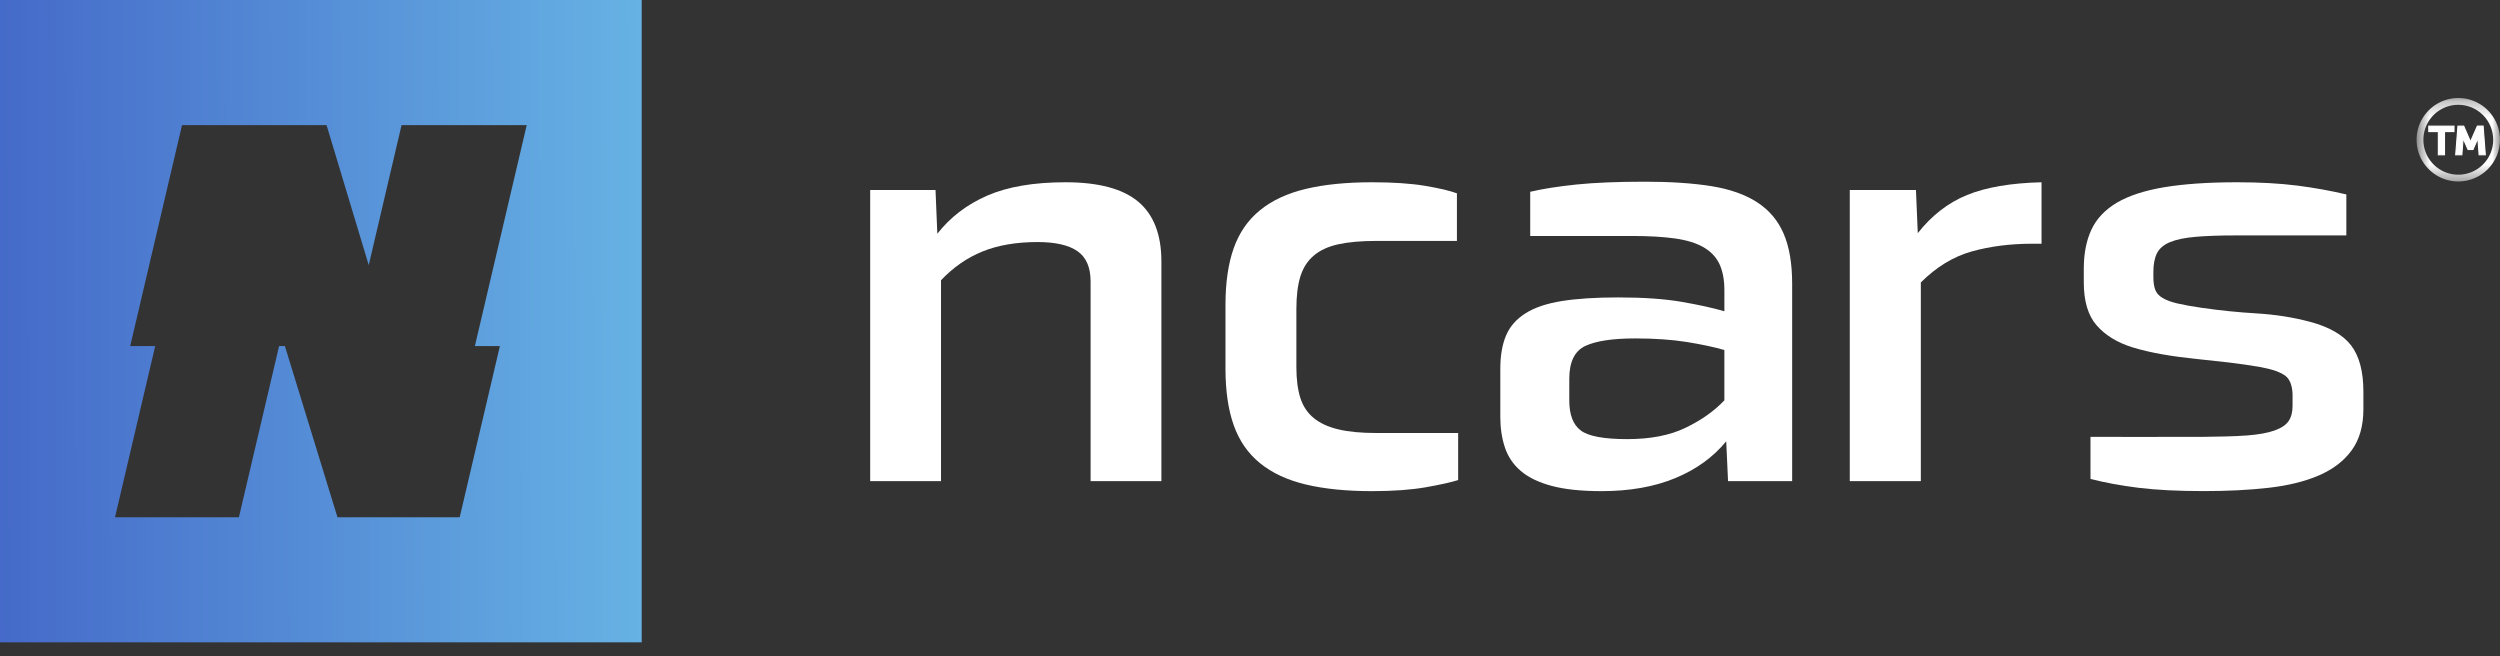
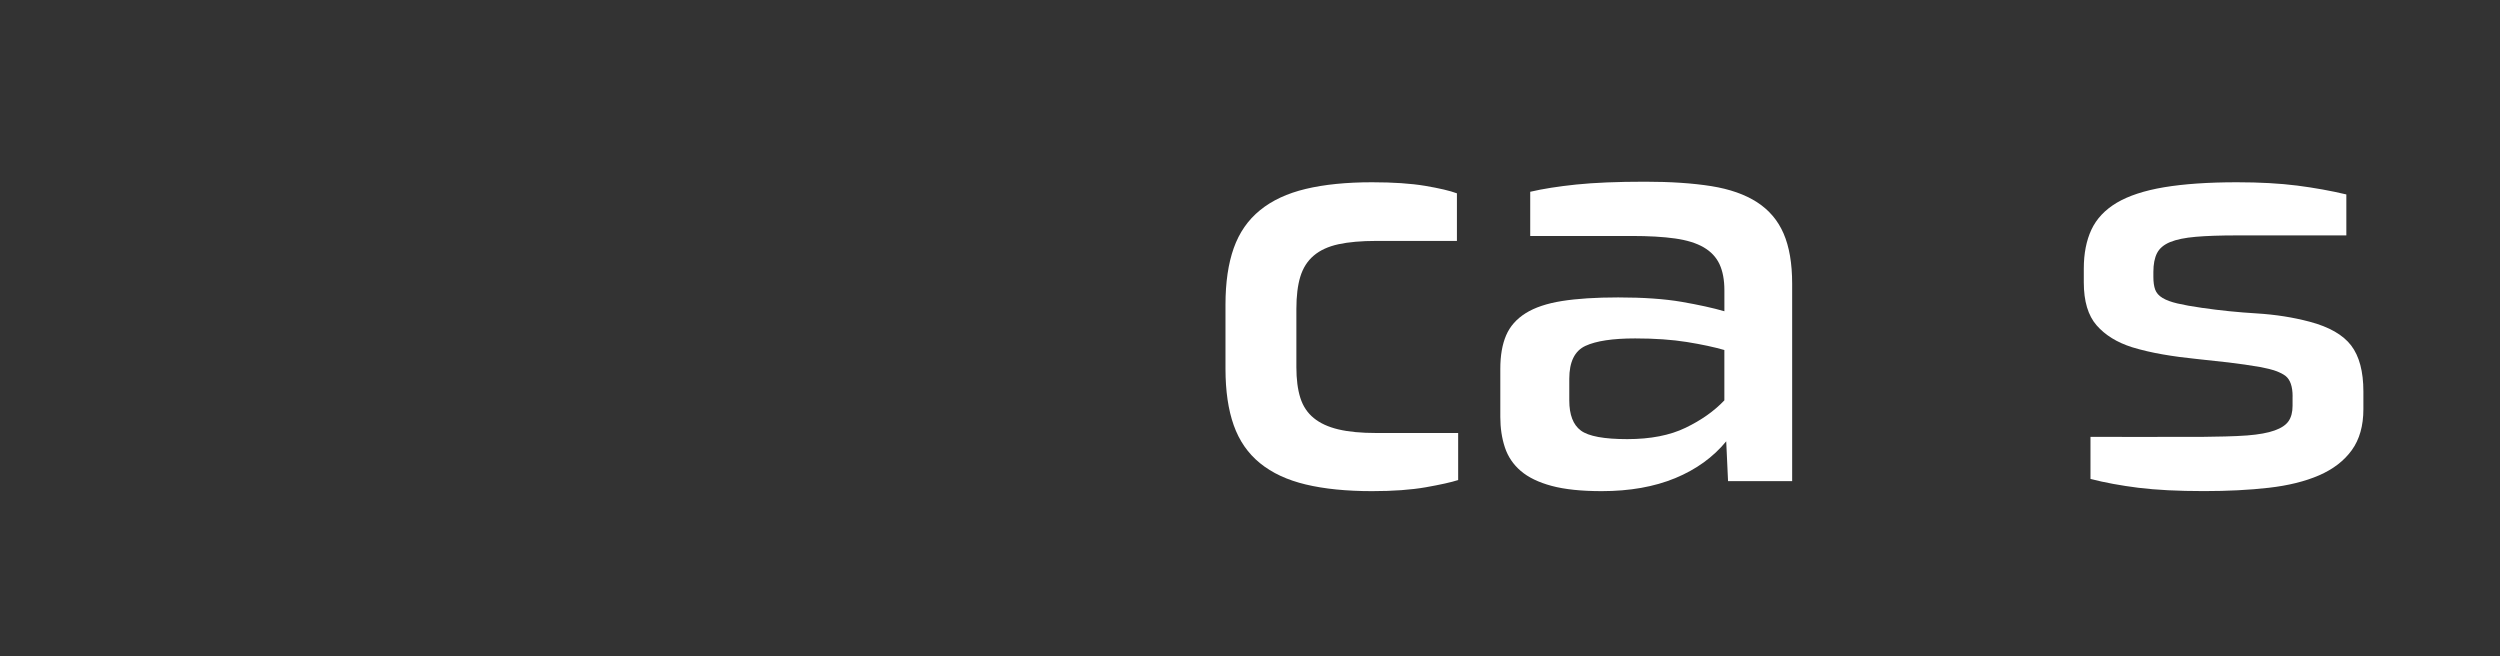
<svg xmlns="http://www.w3.org/2000/svg" width="160" height="42" viewBox="0 0 160 42" fill="none">
  <rect x="0" y="0" width="160" height="42" fill="#333333" stroke="none" />
  <g clip-path="url(#clip0_111_4730)">
-     <path d="M29.887 0H0V41.111H41.069V10.887V0H29.887ZM31.993 22.147L29.421 33.104H21.598L18.233 22.147H17.862L15.29 33.104H7.361L9.933 22.147H8.333L11.65 8.007H20.9L23.599 16.969L25.7 8.007H33.71L30.392 22.147H31.993Z" fill="url(#paint0_linear_111_4730)" />
-     <path d="M69.798 30.794V18.006C69.798 17.109 69.517 16.465 68.958 16.075C68.398 15.685 67.544 15.491 66.399 15.491C65.044 15.491 63.871 15.693 62.883 16.093C61.892 16.495 61.008 17.109 60.225 17.935V30.794H55.692V12.161H59.873L59.989 14.959C60.822 13.895 61.89 13.081 63.193 12.515C64.496 11.949 66.163 11.665 68.194 11.665C70.304 11.665 71.855 12.079 72.844 12.905C73.832 13.733 74.329 15.008 74.329 16.731V30.794H69.798Z" fill="white" />
    <path d="M93.32 30.724C92.877 30.866 92.187 31.019 91.25 31.185C90.312 31.349 89.165 31.433 87.811 31.433C86.169 31.433 84.755 31.29 83.571 31.007C82.384 30.724 81.407 30.268 80.64 29.642C79.871 29.017 79.311 28.209 78.959 27.217C78.607 26.225 78.431 25.021 78.431 23.603V19.494C78.431 18.076 78.607 16.872 78.959 15.88C79.311 14.888 79.871 14.08 80.64 13.455C81.407 12.829 82.384 12.373 83.571 12.09C84.755 11.807 86.169 11.665 87.811 11.665C89.165 11.665 90.298 11.742 91.21 11.894C92.122 12.049 92.798 12.207 93.243 12.373V15.419C93.243 15.419 89.335 15.419 88.085 15.419C87.121 15.419 86.314 15.49 85.663 15.631C85.012 15.773 84.484 16.015 84.081 16.358C83.677 16.7 83.391 17.15 83.221 17.704C83.051 18.259 82.968 18.95 82.968 19.777V23.496C82.968 24.276 83.053 24.932 83.221 25.462C83.389 25.993 83.675 26.425 84.081 26.755C84.484 27.086 85.012 27.328 85.663 27.482C86.314 27.637 87.122 27.712 88.085 27.712C89.414 27.712 93.322 27.712 93.322 27.712V30.724H93.32Z" fill="white" />
    <path d="M110.595 30.795L110.478 28.244C109.643 29.26 108.556 30.046 107.215 30.601C105.872 31.155 104.304 31.433 102.506 31.433C101.203 31.433 100.135 31.32 99.303 31.096C98.468 30.872 97.812 30.553 97.329 30.14C96.847 29.726 96.508 29.225 96.313 28.635C96.117 28.044 96.02 27.395 96.02 26.686V23.605C96.02 22.756 96.143 22.041 96.392 21.462C96.639 20.884 97.056 20.413 97.642 20.045C98.227 19.678 99.002 19.419 99.967 19.265C100.93 19.112 102.129 19.035 103.562 19.035C105.178 19.035 106.533 19.13 107.626 19.318C108.72 19.508 109.632 19.708 110.361 19.92V18.573C110.361 17.912 110.256 17.358 110.049 16.908C109.839 16.46 109.501 16.1 109.032 15.827C108.564 15.556 107.951 15.366 107.195 15.261C106.44 15.154 105.514 15.102 104.421 15.102C101.919 15.102 97.934 15.102 97.934 15.102V12.274C98.741 12.084 99.726 11.93 100.885 11.809C102.044 11.69 103.509 11.629 105.281 11.629C106.922 11.629 108.334 11.724 109.521 11.912C110.705 12.102 111.682 12.445 112.451 12.942C113.219 13.439 113.787 14.106 114.15 14.946C114.514 15.785 114.698 16.857 114.698 18.157V30.791H110.595V30.795ZM110.359 22.401C109.709 22.213 108.908 22.041 107.957 21.888C107.005 21.736 105.906 21.659 104.654 21.659C103.22 21.659 102.158 21.817 101.47 22.136C100.78 22.454 100.434 23.157 100.434 24.243V25.625C100.434 26.546 100.681 27.189 101.175 27.555C101.67 27.922 102.661 28.104 104.146 28.104C105.631 28.104 106.875 27.862 107.877 27.377C108.88 26.894 109.707 26.31 110.359 25.623V22.401Z" fill="white" />
-     <path d="M118.386 30.794V12.161H122.621L122.738 14.923C123.626 13.79 124.68 12.974 125.894 12.479C127.11 11.984 128.699 11.713 130.658 11.665V15.598H130.071C128.659 15.598 127.366 15.764 126.189 16.093C125.012 16.424 123.927 17.085 122.933 18.077V30.794H118.386Z" fill="white" />
    <path d="M146.727 25.374C146.727 24.737 146.576 24.299 146.277 24.063C145.977 23.828 145.451 23.638 144.696 23.497C144.017 23.38 143.327 23.279 142.624 23.196C141.921 23.113 141.219 23.038 140.514 22.966C139.811 22.895 139.114 22.802 138.424 22.683C137.734 22.564 137.076 22.412 136.451 22.222C135.488 21.915 134.732 21.45 134.184 20.822C133.637 20.196 133.363 19.281 133.363 18.077V17.192C133.363 16.224 133.526 15.392 133.852 14.695C134.179 13.998 134.719 13.426 135.473 12.976C136.229 12.529 137.238 12.196 138.501 11.984C139.766 11.773 141.321 11.665 143.17 11.665C144.63 11.665 145.911 11.737 147.019 11.877C148.127 12.02 149.174 12.208 150.166 12.444V15.066C150.166 15.066 144.551 15.066 143.17 15.066C142.102 15.066 141.222 15.095 140.532 15.155C139.842 15.214 139.294 15.327 138.891 15.491C138.488 15.658 138.207 15.893 138.05 16.2C137.894 16.507 137.816 16.909 137.816 17.404V17.723C137.816 18.053 137.854 18.325 137.932 18.537C138.009 18.748 138.167 18.927 138.401 19.067C138.636 19.21 138.954 19.327 139.358 19.422C139.761 19.517 140.289 19.612 140.94 19.705C142.087 19.871 143.251 19.988 144.438 20.059C145.622 20.131 146.75 20.307 147.818 20.59C149.068 20.921 149.953 21.428 150.476 22.113C150.996 22.798 151.257 23.778 151.257 25.053V26.186C151.257 27.249 151.01 28.123 150.516 28.808C150.021 29.493 149.322 30.029 148.424 30.42C147.527 30.81 146.451 31.075 145.201 31.218C143.951 31.36 142.569 31.43 141.059 31.43C139.391 31.43 137.991 31.358 136.858 31.218C135.724 31.075 134.702 30.887 133.791 30.651V27.958C133.791 27.958 139.213 27.972 141.021 27.958C141.719 27.952 143.071 27.929 143.816 27.869C144.557 27.81 145.144 27.705 145.573 27.55C146.002 27.398 146.303 27.196 146.471 26.948C146.639 26.701 146.724 26.376 146.724 25.974V25.374H146.727Z" fill="white" />
    <mask id="mask0_111_4730" style="mask-type:luminance" maskUnits="userSpaceOnUse" x="154" y="6" width="6" height="6">
-       <path d="M159.998 6.273H154.661V11.615H159.998V6.273Z" fill="white" />
-     </mask>
+       </mask>
    <g mask="url(#mask0_111_4730)">
-       <path d="M156.056 8.42H155.44V8.073H157.056V8.42H156.448V9.904H156.056V8.42ZM157.311 8.073H157.678L158.054 8.937C158.079 8.993 158.098 9.051 158.112 9.11H158.12C158.134 9.051 158.152 8.993 158.174 8.937L158.554 8.073H158.922L159.058 9.904H158.666L158.593 8.963C158.591 8.921 158.592 8.878 158.598 8.835H158.589L158.271 9.571H157.96L157.637 8.834H157.628C157.631 8.877 157.631 8.919 157.628 8.962L157.556 9.903H157.167L157.311 8.073Z" fill="white" />
      <path d="M159.097 9.94H158.631L158.559 8.994L158.294 9.605H157.933L157.663 8.992L157.591 9.94H157.127L157.277 8.037H157.699L158.084 8.922C158.094 8.944 158.104 8.969 158.113 8.994C158.12 8.97 158.129 8.946 158.138 8.922L158.528 8.036H158.952L159.097 9.94ZM158.699 9.868H159.018L158.887 8.109H158.577L158.206 8.95C158.184 9.005 158.167 9.061 158.153 9.117L158.147 9.145H158.082L158.074 9.117C158.061 9.06 158.042 9.005 158.02 8.951L157.654 8.109H157.343L157.204 9.868H157.529L157.597 8.959C157.599 8.919 157.597 8.878 157.592 8.838L157.587 8.798H157.66L157.981 9.533H158.249L158.567 8.798H158.639L158.634 8.838C158.63 8.878 158.628 8.919 158.63 8.959L158.699 9.868ZM156.483 9.94H156.019V8.456H155.403V8.037H157.09V8.456H156.483V9.94ZM156.091 9.868H156.411V8.384H157.018V8.109H155.476V8.384H156.091V9.868Z" fill="white" />
      <path d="M157.331 11.615C156.803 11.615 156.287 11.458 155.848 11.165C155.409 10.871 155.067 10.454 154.864 9.966C154.662 9.478 154.61 8.941 154.712 8.422C154.816 7.904 155.07 7.428 155.443 7.054C155.817 6.681 156.292 6.426 156.81 6.323C157.328 6.22 157.864 6.273 158.352 6.475C158.84 6.678 159.257 7.02 159.549 7.46C159.842 7.899 159.999 8.416 159.999 8.944C159.998 9.652 159.717 10.331 159.217 10.832C158.717 11.332 158.038 11.614 157.331 11.615ZM157.331 6.707C156.889 6.707 156.457 6.838 156.089 7.084C155.721 7.329 155.434 7.679 155.266 8.087C155.097 8.496 155.052 8.946 155.138 9.38C155.224 9.814 155.437 10.213 155.75 10.526C156.062 10.839 156.46 11.052 156.894 11.138C157.328 11.225 157.777 11.18 158.186 11.011C158.593 10.842 158.942 10.555 159.189 10.187C159.434 9.819 159.566 9.387 159.566 8.944C159.564 8.351 159.329 7.782 158.91 7.363C158.491 6.944 157.923 6.708 157.331 6.707Z" fill="white" />
    </g>
  </g>
  <defs>
    <linearGradient id="paint0_linear_111_4730" x1="-0.116" y1="20.439" x2="41.069" y2="20.324" gradientUnits="userSpaceOnUse">
      <stop stop-color="#456AC9" />
      <stop offset="1" stop-color="#66B2E4" />
    </linearGradient>
    <clipPath id="clip0_111_4730">
      <rect width="160" height="41.111" fill="white" />
    </clipPath>
  </defs>
</svg>